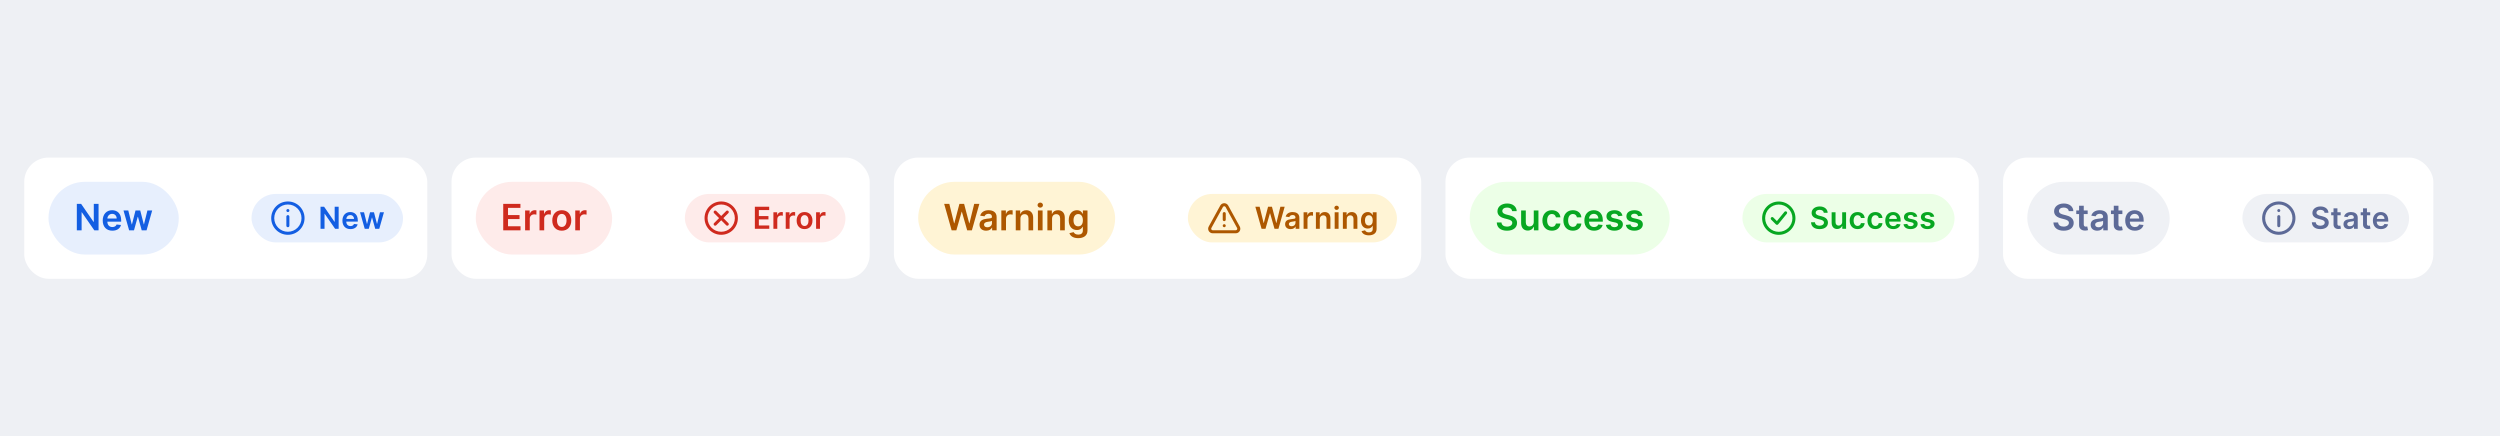
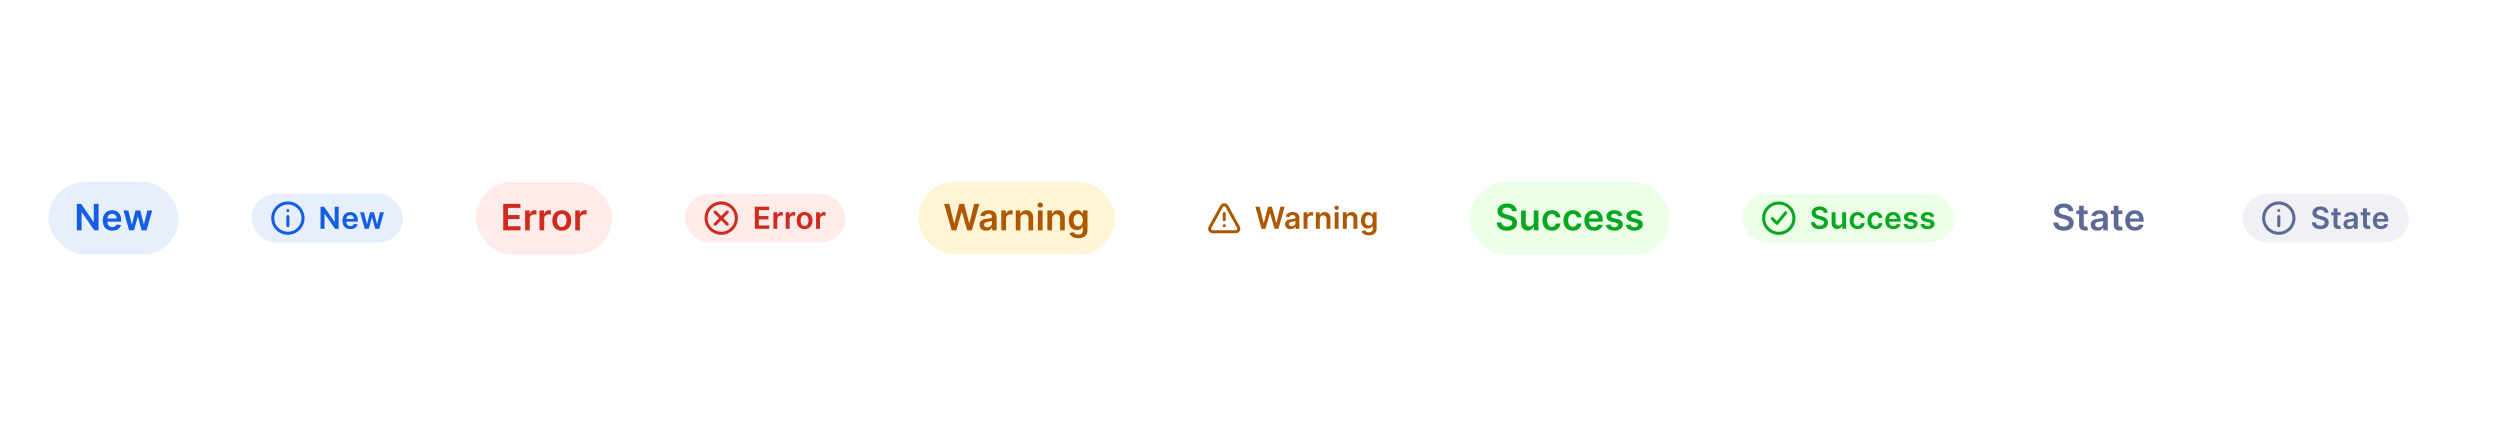
<svg xmlns="http://www.w3.org/2000/svg" width="825" height="144" viewBox="0 0 825 144" fill="none">
-   <rect width="825" height="144" fill="#EEF0F4" />
  <rect x="8" y="52" width="133" height="40" rx="8" fill="white" />
  <rect x="16" y="60" width="43" height="24" rx="12" fill="#E7EFFD" />
  <path d="M32.525 67.273H30.952V73.222H30.876L26.768 67.273H25.353V76H26.934V70.055H27.006L31.119 76H32.525V67.273ZM37.077 76.128C38.603 76.128 39.651 75.382 39.924 74.244L38.483 74.082C38.275 74.636 37.763 74.926 37.098 74.926C36.101 74.926 35.441 74.27 35.428 73.149H39.988V72.676C39.988 70.379 38.607 69.369 36.996 69.369C35.121 69.369 33.898 70.746 33.898 72.766C33.898 74.82 35.104 76.128 37.077 76.128ZM35.432 72.109C35.479 71.274 36.097 70.571 37.017 70.571C37.904 70.571 38.5 71.219 38.509 72.109H35.432ZM42.608 76H44.219L45.446 71.577H45.536L46.763 76H48.37L50.223 69.454H48.647L47.513 74.031H47.449L46.273 69.454H44.718L43.541 74.057H43.482L42.331 69.454H40.759L42.608 76Z" fill="#135EE2" />
  <rect x="83" y="64" width="50" height="16" rx="8" fill="#E7EFFD" />
-   <rect width="12" height="12" transform="translate(89 66)" fill="white" fill-opacity="0.01" />
  <path fill-rule="evenodd" clip-rule="evenodd" d="M100.5 71.982C100.5 75.018 98.036 77.482 95 77.482C91.964 77.482 89.5 75.018 89.5 71.982C89.5 68.946 91.964 66.482 95 66.482C98.036 66.482 100.5 68.946 100.5 71.982ZM90.5 71.982C90.5 74.466 92.516 76.482 95 76.482C97.484 76.482 99.5 74.466 99.5 71.982C99.5 69.498 97.484 67.482 95 67.482C92.516 67.482 90.5 69.498 90.5 71.982ZM94.5 71.482V74.482C94.5 74.758 94.724 74.982 95 74.982C95.276 74.982 95.5 74.758 95.5 74.482V71.482C95.5 71.206 95.276 70.982 95 70.982C94.724 70.982 94.5 71.206 94.5 71.482ZM94.5 69.48C94.5 69.756 94.724 69.98 95 69.98C95.276 69.98 95.5 69.756 95.5 69.48C95.5 69.204 95.276 68.98 95 68.98C94.724 68.98 94.5 69.204 94.5 69.48Z" fill="#135EE2" />
  <path d="M111.754 68.227H110.444V73.185H110.38L106.956 68.227H105.777V75.5H107.095V70.546H107.155L110.582 75.5H111.754V68.227ZM115.648 75.606C116.919 75.606 117.792 74.985 118.02 74.037L116.819 73.902C116.645 74.364 116.219 74.605 115.665 74.605C114.834 74.605 114.284 74.058 114.273 73.124H118.073V72.73C118.073 70.816 116.922 69.974 115.58 69.974C114.018 69.974 112.998 71.121 112.998 72.805C112.998 74.516 114.003 75.606 115.648 75.606ZM114.277 72.258C114.316 71.562 114.831 70.976 115.598 70.976C116.336 70.976 116.834 71.516 116.841 72.258H114.277ZM120.357 75.5H121.699L122.722 71.814H122.797L123.819 75.5H125.158L126.703 70.046H125.389L124.444 73.859H124.391L123.411 70.046H122.115L121.135 73.881H121.085L120.126 70.046H118.816L120.357 75.5Z" fill="#135EE2" />
  <rect x="149" y="52" width="138" height="40" rx="8" fill="white" />
  <rect x="157" y="60" width="45" height="24" rx="12" fill="#FEEBEA" />
  <path d="M166.064 76H171.774V74.675H167.645V72.293H171.446V70.967H167.645V68.598H171.74V67.273H166.064V76ZM173.285 76H174.827V72.152C174.827 71.321 175.454 70.733 176.302 70.733C176.562 70.733 176.886 70.78 177.018 70.822V69.403C176.877 69.378 176.634 69.361 176.464 69.361C175.714 69.361 175.087 69.787 174.849 70.546H174.781V69.454H173.285V76ZM178.043 76H179.585V72.152C179.585 71.321 180.212 70.733 181.06 70.733C181.32 70.733 181.643 70.78 181.776 70.822V69.403C181.635 69.378 181.392 69.361 181.222 69.361C180.472 69.361 179.845 69.787 179.607 70.546H179.538V69.454H178.043V76ZM185.386 76.128C187.304 76.128 188.522 74.777 188.522 72.753C188.522 70.724 187.304 69.369 185.386 69.369C183.468 69.369 182.25 70.724 182.25 72.753C182.25 74.777 183.468 76.128 185.386 76.128ZM185.395 74.892C184.333 74.892 183.814 73.946 183.814 72.749C183.814 71.551 184.333 70.592 185.395 70.592C186.439 70.592 186.958 71.551 186.958 72.749C186.958 73.946 186.439 74.892 185.395 74.892ZM189.832 76H191.374V72.152C191.374 71.321 192.001 70.733 192.849 70.733C193.109 70.733 193.433 70.78 193.565 70.822V69.403C193.424 69.378 193.181 69.361 193.011 69.361C192.261 69.361 191.634 69.787 191.396 70.546H191.327V69.454H189.832V76Z" fill="#CF2A1E" />
  <rect x="226" y="64" width="53" height="16" rx="8" fill="#FEEBEA" />
  <rect width="12" height="12" transform="translate(232 66)" fill="white" fill-opacity="0.01" />
  <path fill-rule="evenodd" clip-rule="evenodd" d="M243.5 71.982C243.5 68.946 241.036 66.482 238 66.482C234.964 66.482 232.5 68.946 232.5 71.982C232.5 75.018 234.964 77.482 238 77.482C241.036 77.482 243.5 75.018 243.5 71.982ZM233.5 71.982C233.5 69.498 235.516 67.482 238 67.482C240.484 67.482 242.5 69.498 242.5 71.982C242.5 74.466 240.484 76.482 238 76.482C235.516 76.482 233.5 74.466 233.5 71.982ZM238 71.275L236.354 69.628C236.158 69.433 235.842 69.433 235.646 69.628C235.451 69.824 235.451 70.14 235.646 70.335L237.293 71.982L235.646 73.628C235.451 73.824 235.451 74.14 235.646 74.335C235.842 74.531 236.158 74.531 236.354 74.335L238 72.689L239.646 74.335C239.842 74.531 240.158 74.531 240.354 74.335C240.549 74.14 240.549 73.824 240.354 73.628L238.707 71.982L240.354 70.335C240.549 70.14 240.549 69.824 240.354 69.628C240.158 69.433 239.842 69.433 239.646 69.628L238 71.275Z" fill="#CF2A1E" />
  <path d="M249.103 75.5V68.227H253.833V69.332H250.421V71.306H253.588V72.41H250.421V74.396H253.862V75.5H249.103ZM255.221 75.5V70.046H256.467V70.954H256.524C256.723 70.322 257.245 69.967 257.87 69.967C258.012 69.967 258.214 69.981 258.331 70.003V71.185C258.221 71.15 257.951 71.111 257.735 71.111C257.028 71.111 256.506 71.601 256.506 72.293V75.5H255.221ZM259.286 75.5V70.046H260.532V70.954H260.589C260.788 70.322 261.31 69.967 261.935 69.967C262.077 69.967 262.279 69.981 262.396 70.003V71.185C262.286 71.15 262.016 71.111 261.8 71.111C261.093 71.111 260.571 71.601 260.571 72.293V75.5H259.286ZM265.505 75.606C263.907 75.606 262.891 74.481 262.891 72.794C262.891 71.104 263.907 69.974 265.505 69.974C267.103 69.974 268.119 71.104 268.119 72.794C268.119 74.481 267.103 75.606 265.505 75.606ZM265.512 74.577C266.382 74.577 266.815 73.788 266.815 72.79C266.815 71.793 266.382 70.994 265.512 70.994C264.628 70.994 264.195 71.793 264.195 72.79C264.195 73.788 264.628 74.577 265.512 74.577ZM269.31 75.5V70.046H270.556V70.954H270.613C270.812 70.322 271.334 69.967 271.959 69.967C272.101 69.967 272.303 69.981 272.421 70.003V71.185C272.31 71.15 272.041 71.111 271.824 71.111C271.117 71.111 270.595 71.601 270.595 72.293V75.5H269.31Z" fill="#CF2A1E" />
  <rect x="295" y="52" width="174" height="40" rx="8" fill="white" />
  <rect x="303" y="60" width="65" height="24" rx="12" fill="#FFF4D5" />
  <path d="M314.039 76H315.599L317.35 69.876H317.419L319.166 76H320.725L323.188 67.273H321.488L319.916 73.69H319.839L318.156 67.273H316.609L314.93 73.686H314.849L313.276 67.273H311.576L314.039 76ZM325.432 76.132C326.459 76.132 327.073 75.651 327.354 75.101H327.405V76H328.888V71.619C328.888 69.889 327.477 69.369 326.229 69.369C324.852 69.369 323.796 69.983 323.455 71.176L324.895 71.381C325.048 70.933 325.483 70.55 326.237 70.55C326.953 70.55 327.345 70.916 327.345 71.56V71.585C327.345 72.028 326.881 72.05 325.726 72.173C324.456 72.31 323.242 72.689 323.242 74.163C323.242 75.45 324.183 76.132 325.432 76.132ZM325.833 74.999C325.189 74.999 324.729 74.704 324.729 74.138C324.729 73.546 325.244 73.298 325.935 73.2C326.34 73.145 327.149 73.043 327.35 72.881V73.652C327.35 74.381 326.762 74.999 325.833 74.999ZM330.439 76H331.982V72.152C331.982 71.321 332.608 70.733 333.456 70.733C333.716 70.733 334.04 70.78 334.172 70.822V69.403C334.031 69.378 333.789 69.361 333.618 69.361C332.868 69.361 332.242 69.787 332.003 70.546H331.935V69.454H330.439V76ZM336.74 72.165C336.74 71.219 337.311 70.673 338.124 70.673C338.921 70.673 339.399 71.197 339.399 72.071V76H340.941V71.832C340.945 70.264 340.051 69.369 338.7 69.369C337.72 69.369 337.046 69.838 336.748 70.567H336.671V69.454H335.197V76H336.74V72.165ZM342.509 76H344.052V69.454H342.509V76ZM343.285 68.526C343.775 68.526 344.176 68.151 344.176 67.69C344.176 67.226 343.775 66.851 343.285 66.851C342.791 66.851 342.39 67.226 342.39 67.69C342.39 68.151 342.791 68.526 343.285 68.526ZM347.181 72.165C347.181 71.219 347.752 70.673 348.566 70.673C349.363 70.673 349.84 71.197 349.84 72.071V76H351.383V71.832C351.387 70.264 350.492 69.369 349.141 69.369C348.161 69.369 347.488 69.838 347.189 70.567H347.113V69.454H345.638V76H347.181V72.165ZM355.797 78.591C357.566 78.591 358.87 77.781 358.87 76.106V69.454H357.349V70.537H357.263C357.029 70.064 356.539 69.369 355.384 69.369C353.871 69.369 352.682 70.554 352.682 72.706C352.682 74.841 353.871 75.906 355.38 75.906C356.501 75.906 357.025 75.305 357.263 74.824H357.34V76.064C357.34 77.027 356.701 77.423 355.823 77.423C354.894 77.423 354.485 76.984 354.297 76.601L352.908 76.938C353.189 77.854 354.131 78.591 355.797 78.591ZM355.81 74.696C354.792 74.696 354.255 73.903 354.255 72.697C354.255 71.508 354.783 70.635 355.81 70.635C356.803 70.635 357.349 71.457 357.349 72.697C357.349 73.946 356.795 74.696 355.81 74.696Z" fill="#AD5700" />
-   <rect x="392" y="64" width="69" height="16" rx="8" fill="#FFF4D5" />
  <rect width="12" height="12" transform="translate(398 66)" fill="white" fill-opacity="0.01" />
  <path fill-rule="evenodd" clip-rule="evenodd" d="M398.877 74.759L402.685 67.834C403.255 66.799 404.744 66.799 405.314 67.834L409.123 74.759C409.672 75.759 408.949 76.982 407.808 76.982H400.191C399.05 76.982 398.327 75.759 398.877 74.759ZM407.808 75.982C408.188 75.982 408.429 75.574 408.246 75.241L404.438 68.316C404.248 67.971 403.751 67.971 403.562 68.316L399.753 75.241C399.57 75.574 399.811 75.982 400.191 75.982H407.808ZM404.5 72.482C404.5 72.758 404.276 72.982 404 72.982C403.723 72.982 403.5 72.758 403.5 72.482V70.482C403.5 70.206 403.723 69.982 404 69.982C404.276 69.982 404.5 70.206 404.5 70.482V72.482ZM403.5 74.48C403.5 74.204 403.724 73.98 404 73.98C404.276 73.98 404.5 74.204 404.5 74.48C404.5 74.756 404.276 74.98 404 74.98C403.724 74.98 403.5 74.756 403.5 74.48Z" fill="#AD5700" />
  <path d="M416.316 75.5L414.263 68.227H415.68L416.991 73.572H417.058L418.457 68.227H419.746L421.149 73.575H421.213L422.523 68.227H423.94L421.888 75.5H420.588L419.132 70.397H419.075L417.616 75.5H416.316ZM425.91 75.61C424.87 75.61 424.085 75.042 424.085 73.969C424.085 72.741 425.097 72.425 426.155 72.311C427.117 72.208 427.504 72.19 427.504 71.821V71.8C427.504 71.263 427.178 70.958 426.581 70.958C425.953 70.958 425.59 71.278 425.463 71.651L424.262 71.48C424.546 70.486 425.427 69.974 426.574 69.974C427.615 69.974 428.79 70.408 428.79 71.849V75.5H427.554V74.751H427.512C427.277 75.209 426.766 75.61 425.91 75.61ZM426.244 74.665C427.018 74.665 427.508 74.151 427.508 73.543V72.901C427.341 73.035 426.666 73.121 426.329 73.167C425.754 73.249 425.324 73.454 425.324 73.948C425.324 74.421 425.708 74.665 426.244 74.665ZM430.183 75.5V70.046H431.429V70.954H431.486C431.685 70.322 432.207 69.967 432.832 69.967C432.974 69.967 433.176 69.981 433.293 70.003V71.185C433.183 71.15 432.913 71.111 432.697 71.111C431.99 71.111 431.468 71.601 431.468 72.293V75.5H430.183ZM435.533 72.304V75.5H434.247V70.046H435.476V70.972H435.54C435.789 70.365 436.35 69.974 437.166 69.974C438.292 69.974 439.038 70.72 439.034 72.027V75.5H437.749V72.226C437.749 71.498 437.351 71.061 436.687 71.061C436.009 71.061 435.533 71.516 435.533 72.304ZM440.441 75.5V70.046H441.727V75.5H440.441ZM441.087 69.271C440.676 69.271 440.342 68.959 440.342 68.575C440.342 68.188 440.676 67.876 441.087 67.876C441.496 67.876 441.83 68.188 441.83 68.575C441.83 68.959 441.496 69.271 441.087 69.271ZM444.434 72.304V75.5H443.149V70.046H444.377V70.972H444.441C444.69 70.365 445.251 69.974 446.068 69.974C447.193 69.974 447.939 70.72 447.936 72.027V75.5H446.65V72.226C446.65 71.498 446.252 71.061 445.588 71.061C444.91 71.061 444.434 71.516 444.434 72.304ZM451.715 77.659C450.326 77.659 449.541 77.045 449.307 76.281L450.465 76.001C450.621 76.32 450.962 76.686 451.736 76.686C452.467 76.686 453 76.356 453 75.553V74.52H452.936C452.737 74.921 452.3 75.422 451.366 75.422C450.109 75.422 449.119 74.534 449.119 72.755C449.119 70.962 450.109 69.974 451.37 69.974C452.332 69.974 452.741 70.553 452.936 70.947H453.007V70.046H454.275V75.589C454.275 76.984 453.188 77.659 451.715 77.659ZM451.725 74.413C452.545 74.413 453.007 73.788 453.007 72.748C453.007 71.715 452.553 71.029 451.725 71.029C450.869 71.029 450.429 71.757 450.429 72.748C450.429 73.753 450.876 74.413 451.725 74.413Z" fill="#AD5700" />
  <rect x="477" y="52" width="176" height="40" rx="8" fill="white" />
  <rect x="485" y="60" width="66" height="24" rx="12" fill="#ECFFE7" />
  <path d="M498.988 69.672H500.51C500.48 68.197 499.223 67.153 497.365 67.153C495.532 67.153 494.156 68.185 494.16 69.727C494.16 70.98 495.051 71.7 496.487 72.071L497.48 72.327C498.422 72.565 499.044 72.859 499.048 73.537C499.044 74.283 498.336 74.781 497.305 74.781C496.317 74.781 495.55 74.338 495.486 73.422H493.93C493.994 75.156 495.285 76.132 497.318 76.132C499.41 76.132 500.625 75.088 500.629 73.55C500.625 72.037 499.376 71.347 498.064 71.035L497.246 70.831C496.53 70.66 495.754 70.358 495.763 69.629C495.767 68.973 496.355 68.492 497.344 68.492C498.285 68.492 498.907 68.93 498.988 69.672ZM506.142 73.247C506.142 74.244 505.431 74.739 504.749 74.739C504.007 74.739 503.513 74.215 503.513 73.383V69.454H501.97V73.622C501.97 75.195 502.865 76.085 504.152 76.085C505.132 76.085 505.823 75.57 506.121 74.837H506.189V76H507.685V69.454H506.142V73.247ZM512.126 76.128C513.771 76.128 514.819 75.152 514.93 73.763H513.456C513.324 74.466 512.817 74.871 512.139 74.871C511.176 74.871 510.554 74.065 510.554 72.727C510.554 71.406 511.189 70.614 512.139 70.614C512.881 70.614 513.336 71.091 513.456 71.722H514.93C514.824 70.303 513.716 69.369 512.118 69.369C510.2 69.369 508.99 70.754 508.99 72.753C508.99 74.734 510.17 76.128 512.126 76.128ZM519.052 76.128C520.697 76.128 521.745 75.152 521.856 73.763H520.382C520.249 74.466 519.742 74.871 519.065 74.871C518.102 74.871 517.48 74.065 517.48 72.727C517.48 71.406 518.115 70.614 519.065 70.614C519.806 70.614 520.262 71.091 520.382 71.722H521.856C521.749 70.303 520.642 69.369 519.044 69.369C517.126 69.369 515.916 70.754 515.916 72.753C515.916 74.734 517.096 76.128 519.052 76.128ZM526.02 76.128C527.546 76.128 528.594 75.382 528.867 74.244L527.427 74.082C527.218 74.636 526.706 74.926 526.042 74.926C525.045 74.926 524.384 74.27 524.371 73.149H528.931V72.676C528.931 70.379 527.55 69.369 525.939 69.369C524.064 69.369 522.841 70.746 522.841 72.766C522.841 74.82 524.047 76.128 526.02 76.128ZM524.376 72.109C524.422 71.274 525.04 70.571 525.961 70.571C526.847 70.571 527.444 71.219 527.452 72.109H524.376ZM535.409 71.185C535.196 70.077 534.31 69.369 532.776 69.369C531.199 69.369 530.125 70.145 530.129 71.355C530.125 72.31 530.713 72.94 531.97 73.2L533.087 73.435C533.688 73.567 533.969 73.81 533.969 74.18C533.969 74.628 533.483 74.965 532.75 74.965C532.043 74.965 531.583 74.658 531.45 74.07L529.946 74.215C530.138 75.416 531.148 76.128 532.754 76.128C534.391 76.128 535.546 75.28 535.55 74.04C535.546 73.106 534.945 72.535 533.709 72.267L532.593 72.028C531.928 71.879 531.664 71.649 531.668 71.27C531.664 70.827 532.154 70.52 532.797 70.52C533.509 70.52 533.884 70.908 534.003 71.338L535.409 71.185ZM541.995 71.185C541.782 70.077 540.896 69.369 539.362 69.369C537.785 69.369 536.711 70.145 536.715 71.355C536.711 72.31 537.299 72.94 538.556 73.2L539.673 73.435C540.274 73.567 540.555 73.81 540.555 74.18C540.555 74.628 540.069 74.965 539.336 74.965C538.629 74.965 538.169 74.658 538.036 74.07L536.532 74.215C536.724 75.416 537.734 76.128 539.34 76.128C540.977 76.128 542.132 75.28 542.136 74.04C542.132 73.106 541.531 72.535 540.295 72.267L539.178 72.028C538.514 71.879 538.249 71.649 538.254 71.27C538.249 70.827 538.74 70.52 539.383 70.52C540.095 70.52 540.47 70.908 540.589 71.338L541.995 71.185Z" fill="#07A721" />
  <rect x="575" y="64" width="70" height="16" rx="8" fill="#ECFFE7" />
  <rect width="12" height="12" transform="translate(581 66)" fill="white" fill-opacity="0.01" />
  <path fill-rule="evenodd" clip-rule="evenodd" d="M587 66.499C590.036 66.499 592.5 68.963 592.5 71.999C592.5 75.036 590.036 77.499 587 77.499C583.964 77.499 581.5 75.036 581.5 71.999C581.5 68.963 583.964 66.499 587 66.499ZM587 67.499C584.516 67.499 582.5 69.516 582.5 71.999C582.5 74.484 584.516 76.499 587 76.499C589.484 76.499 591.5 74.484 591.5 71.999C591.5 69.516 589.484 67.499 587 67.499ZM584.48 71.768C584.675 71.573 584.992 71.573 585.187 71.768L586.375 72.957L588.868 69.91C589.043 69.697 589.358 69.665 589.572 69.84C589.785 70.015 589.817 70.33 589.642 70.544L586.799 74.018C586.612 74.247 586.268 74.264 586.059 74.055L584.48 72.475C584.285 72.28 584.285 71.964 584.48 71.768Z" fill="#07A721" />
  <path d="M601.857 70.227C601.79 69.609 601.271 69.243 600.486 69.243C599.662 69.243 599.172 69.644 599.169 70.191C599.162 70.798 599.808 71.05 600.405 71.192L601.086 71.363C602.18 71.622 603.221 72.197 603.224 73.458C603.221 74.74 602.209 75.61 600.465 75.61C598.771 75.61 597.695 74.797 597.642 73.352H598.938C598.991 74.115 599.63 74.484 600.454 74.484C601.314 74.484 601.903 74.069 601.907 73.447C601.903 72.883 601.385 72.638 600.6 72.439L599.773 72.226C598.576 71.917 597.834 71.317 597.834 70.273C597.83 68.987 598.977 68.128 600.504 68.128C602.052 68.128 603.1 68.998 603.125 70.227H601.857ZM607.919 73.206V70.046H609.204V75.5H607.958V74.531H607.901C607.652 75.141 607.077 75.571 606.26 75.571C605.188 75.571 604.442 74.829 604.442 73.519V70.046H605.727V73.32C605.727 74.012 606.139 74.449 606.757 74.449C607.325 74.449 607.919 74.037 607.919 73.206ZM613.005 75.606C611.375 75.606 610.392 74.445 610.392 72.794C610.392 71.129 611.4 69.974 612.998 69.974C614.33 69.974 615.253 70.752 615.342 71.935H614.113C614.014 71.409 613.634 71.011 613.016 71.011C612.224 71.011 611.695 71.672 611.695 72.773C611.695 73.888 612.213 74.559 613.016 74.559C613.58 74.559 614.003 74.222 614.113 73.636H615.342C615.25 74.793 614.376 75.606 613.005 75.606ZM618.877 75.606C617.247 75.606 616.263 74.445 616.263 72.794C616.263 71.129 617.272 69.974 618.87 69.974C620.201 69.974 621.125 70.752 621.213 71.935H619.985C619.885 71.409 619.505 71.011 618.887 71.011C618.095 71.011 617.566 71.672 617.566 72.773C617.566 73.888 618.085 74.559 618.887 74.559C619.452 74.559 619.875 74.222 619.985 73.636H621.213C621.121 74.793 620.247 75.606 618.877 75.606ZM624.784 75.606C623.14 75.606 622.135 74.516 622.135 72.805C622.135 71.121 623.154 69.974 624.716 69.974C626.059 69.974 627.209 70.816 627.209 72.73V73.124H623.409C623.42 74.058 623.97 74.605 624.801 74.605C625.355 74.605 625.782 74.364 625.956 73.902L627.156 74.037C626.929 74.985 626.055 75.606 624.784 75.606ZM623.413 72.258H625.977C625.97 71.516 625.473 70.976 624.734 70.976C623.967 70.976 623.452 71.562 623.413 72.258ZM632.708 71.487L631.536 71.615C631.436 71.256 631.124 70.933 630.531 70.933C629.995 70.933 629.586 71.189 629.59 71.558C629.586 71.874 629.806 72.066 630.36 72.19L631.291 72.389C632.321 72.613 632.821 73.089 632.825 73.867C632.821 74.9 631.859 75.606 630.495 75.606C629.157 75.606 628.315 75.013 628.155 74.012L629.409 73.891C629.519 74.381 629.902 74.637 630.492 74.637C631.103 74.637 631.507 74.356 631.507 73.984C631.507 73.675 631.273 73.472 630.772 73.362L629.842 73.167C628.794 72.95 628.304 72.425 628.308 71.629C628.304 70.621 629.199 69.974 630.513 69.974C631.792 69.974 632.53 70.564 632.708 71.487ZM638.296 71.487L637.124 71.615C637.025 71.256 636.712 70.933 636.119 70.933C635.583 70.933 635.175 71.189 635.178 71.558C635.175 71.874 635.395 72.066 635.949 72.19L636.879 72.389C637.909 72.613 638.41 73.089 638.413 73.867C638.41 74.9 637.447 75.606 636.084 75.606C634.745 75.606 633.903 75.013 633.743 74.012L634.997 73.891C635.107 74.381 635.491 74.637 636.08 74.637C636.691 74.637 637.096 74.356 637.096 73.984C637.096 73.675 636.861 73.472 636.361 73.362L635.43 73.167C634.383 72.95 633.893 72.425 633.896 71.629C633.893 70.621 634.787 69.974 636.101 69.974C637.38 69.974 638.118 70.564 638.296 71.487Z" fill="#07A721" />
  <rect x="661" y="52" width="142" height="40" rx="8" fill="white" />
-   <rect x="669" y="60" width="47" height="24" rx="12" fill="#EFF1F5" />
  <path d="M682.682 69.672H684.203C684.173 68.197 682.916 67.153 681.058 67.153C679.226 67.153 677.849 68.185 677.854 69.727C677.854 70.98 678.744 71.7 680.18 72.071L681.173 72.327C682.115 72.565 682.737 72.859 682.741 73.537C682.737 74.283 682.03 74.781 680.999 74.781C680.01 74.781 679.243 74.338 679.179 73.422H677.624C677.688 75.156 678.979 76.132 681.011 76.132C683.104 76.132 684.318 75.088 684.322 73.55C684.318 72.037 683.07 71.347 681.757 71.035L680.939 70.831C680.223 70.66 679.447 70.358 679.456 69.629C679.46 68.973 680.048 68.492 681.037 68.492C681.979 68.492 682.601 68.93 682.682 69.672ZM688.932 69.454H687.641V67.886H686.098V69.454H685.169V70.648H686.098V74.287C686.09 75.519 686.985 76.124 688.144 76.09C688.583 76.077 688.885 75.992 689.051 75.936L688.792 74.73C688.706 74.751 688.532 74.79 688.34 74.79C687.952 74.79 687.641 74.653 687.641 74.031V70.648H688.932V69.454ZM692.106 76.132C693.133 76.132 693.746 75.651 694.028 75.101H694.079V76H695.562V71.619C695.562 69.889 694.151 69.369 692.903 69.369C691.526 69.369 690.469 69.983 690.129 71.176L691.569 71.381C691.722 70.933 692.157 70.55 692.911 70.55C693.627 70.55 694.019 70.916 694.019 71.56V71.585C694.019 72.028 693.555 72.05 692.4 72.173C691.13 72.31 689.915 72.689 689.915 74.163C689.915 75.45 690.857 76.132 692.106 76.132ZM692.506 74.999C691.863 74.999 691.403 74.704 691.403 74.138C691.403 73.546 691.918 73.298 692.609 73.2C693.013 73.145 693.823 73.043 694.023 72.881V73.652C694.023 74.381 693.435 74.999 692.506 74.999ZM700.381 69.454H699.09V67.886H697.548V69.454H696.619V70.648H697.548V74.287C697.539 75.519 698.434 76.124 699.593 76.09C700.032 76.077 700.335 75.992 700.501 75.936L700.241 74.73C700.156 74.751 699.981 74.79 699.789 74.79C699.401 74.79 699.09 74.653 699.09 74.031V70.648H700.381V69.454ZM704.499 76.128C706.025 76.128 707.073 75.382 707.346 74.244L705.905 74.082C705.696 74.636 705.185 74.926 704.52 74.926C703.523 74.926 702.863 74.27 702.85 73.149H707.409V72.676C707.409 70.379 706.029 69.369 704.418 69.369C702.543 69.369 701.32 70.746 701.32 72.766C701.32 74.82 702.526 76.128 704.499 76.128ZM702.854 72.109C702.901 71.274 703.519 70.571 704.439 70.571C705.326 70.571 705.922 71.219 705.931 72.109H702.854Z" fill="#5D6A97" />
  <rect x="740" y="64" width="55" height="16" rx="8" fill="#EFF1F5" />
  <rect width="12" height="12" transform="translate(746 66)" fill="white" fill-opacity="0.01" />
  <path fill-rule="evenodd" clip-rule="evenodd" d="M757.5 71.982C757.5 75.018 755.036 77.482 752 77.482C748.964 77.482 746.5 75.018 746.5 71.982C746.5 68.946 748.964 66.482 752 66.482C755.036 66.482 757.5 68.946 757.5 71.982ZM747.5 71.982C747.5 74.466 749.516 76.482 752 76.482C754.484 76.482 756.5 74.466 756.5 71.982C756.5 69.498 754.484 67.482 752 67.482C749.516 67.482 747.5 69.498 747.5 71.982ZM751.5 71.482V74.482C751.5 74.758 751.724 74.982 752 74.982C752.276 74.982 752.5 74.758 752.5 74.482V71.482C752.5 71.206 752.276 70.982 752 70.982C751.724 70.982 751.5 71.206 751.5 71.482ZM751.5 69.48C751.5 69.756 751.724 69.98 752 69.98C752.276 69.98 752.5 69.756 752.5 69.48C752.5 69.204 752.276 68.98 752 68.98C751.724 68.98 751.5 69.204 751.5 69.48Z" fill="#5D6A97" />
  <path d="M767.118 70.227H768.386C768.361 68.998 767.313 68.128 765.765 68.128C764.238 68.128 763.091 68.987 763.095 70.273C763.095 71.317 763.837 71.917 765.034 72.226L765.861 72.439C766.646 72.638 767.164 72.883 767.168 73.447C767.164 74.069 766.575 74.484 765.715 74.484C764.892 74.484 764.252 74.115 764.199 73.352H762.903C762.956 74.797 764.032 75.61 765.726 75.61C767.47 75.61 768.482 74.74 768.485 73.458C768.482 72.197 767.441 71.622 766.348 71.363L765.666 71.192C765.069 71.05 764.423 70.798 764.43 70.191C764.434 69.644 764.924 69.243 765.747 69.243C766.532 69.243 767.051 69.609 767.118 70.227ZM772.427 70.046H771.351V68.739H770.065V70.046H769.291V71.04H770.065V74.072C770.058 75.099 770.804 75.603 771.77 75.575C772.136 75.564 772.388 75.493 772.526 75.447L772.31 74.442C772.239 74.46 772.093 74.492 771.933 74.492C771.61 74.492 771.351 74.378 771.351 73.859V71.04H772.427V70.046ZM775.172 75.61C776.027 75.61 776.539 75.209 776.773 74.751H776.816V75.5H778.051V71.849C778.051 70.408 776.876 69.974 775.836 69.974C774.689 69.974 773.808 70.486 773.524 71.48L774.724 71.651C774.852 71.278 775.214 70.958 775.843 70.958C776.439 70.958 776.766 71.263 776.766 71.8V71.821C776.766 72.19 776.379 72.208 775.417 72.311C774.358 72.425 773.346 72.741 773.346 73.969C773.346 75.042 774.131 75.61 775.172 75.61ZM775.505 74.665C774.969 74.665 774.586 74.421 774.586 73.948C774.586 73.454 775.015 73.249 775.591 73.167C775.928 73.121 776.603 73.035 776.77 72.901V73.543C776.77 74.151 776.279 74.665 775.505 74.665ZM782.168 70.046H781.092V68.739H779.806V70.046H779.032V71.04H779.806V74.072C779.799 75.099 780.545 75.603 781.511 75.575C781.877 75.564 782.129 75.493 782.267 75.447L782.051 74.442C781.98 74.46 781.834 74.492 781.674 74.492C781.351 74.492 781.092 74.378 781.092 73.859V71.04H782.168V70.046ZM785.699 75.606C786.97 75.606 787.844 74.985 788.071 74.037L786.871 73.902C786.697 74.364 786.271 74.605 785.717 74.605C784.886 74.605 784.335 74.058 784.325 73.124H788.125V72.73C788.125 70.816 786.974 69.974 785.632 69.974C784.069 69.974 783.05 71.121 783.05 72.805C783.05 74.516 784.055 75.606 785.699 75.606ZM784.328 72.258C784.367 71.562 784.882 70.976 785.649 70.976C786.388 70.976 786.885 71.516 786.892 72.258H784.328Z" fill="#5D6A97" />
</svg>